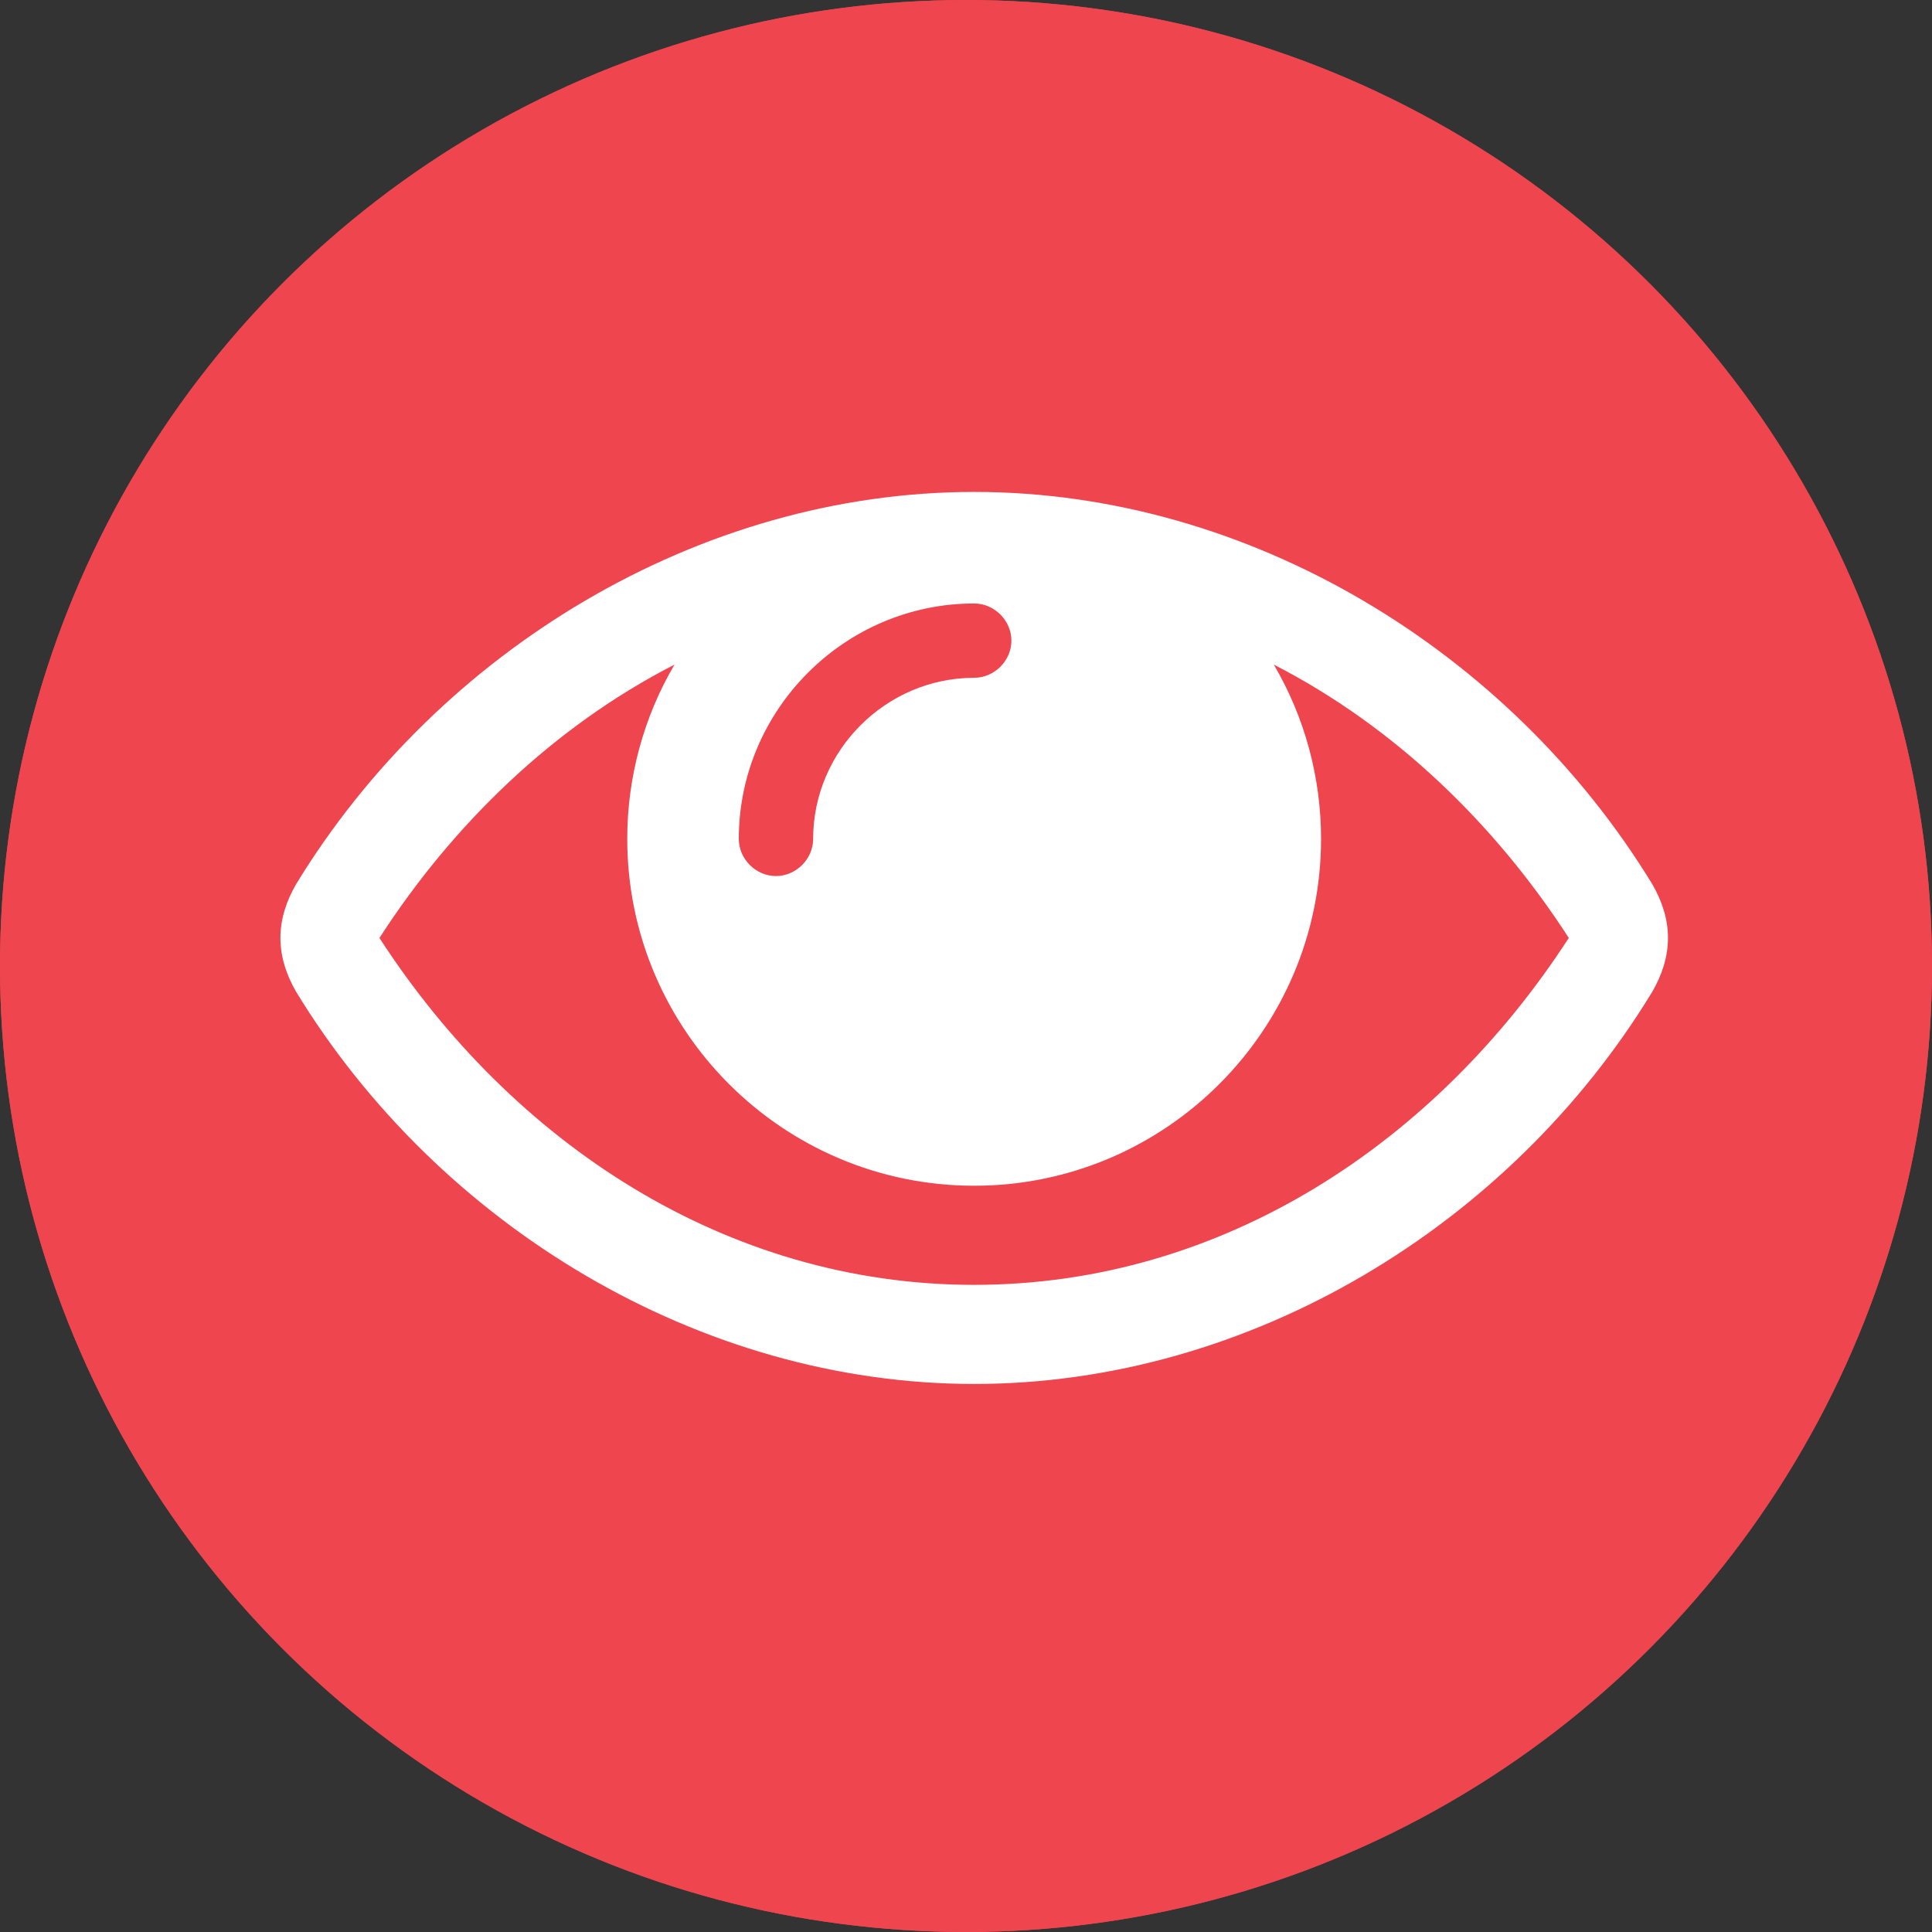
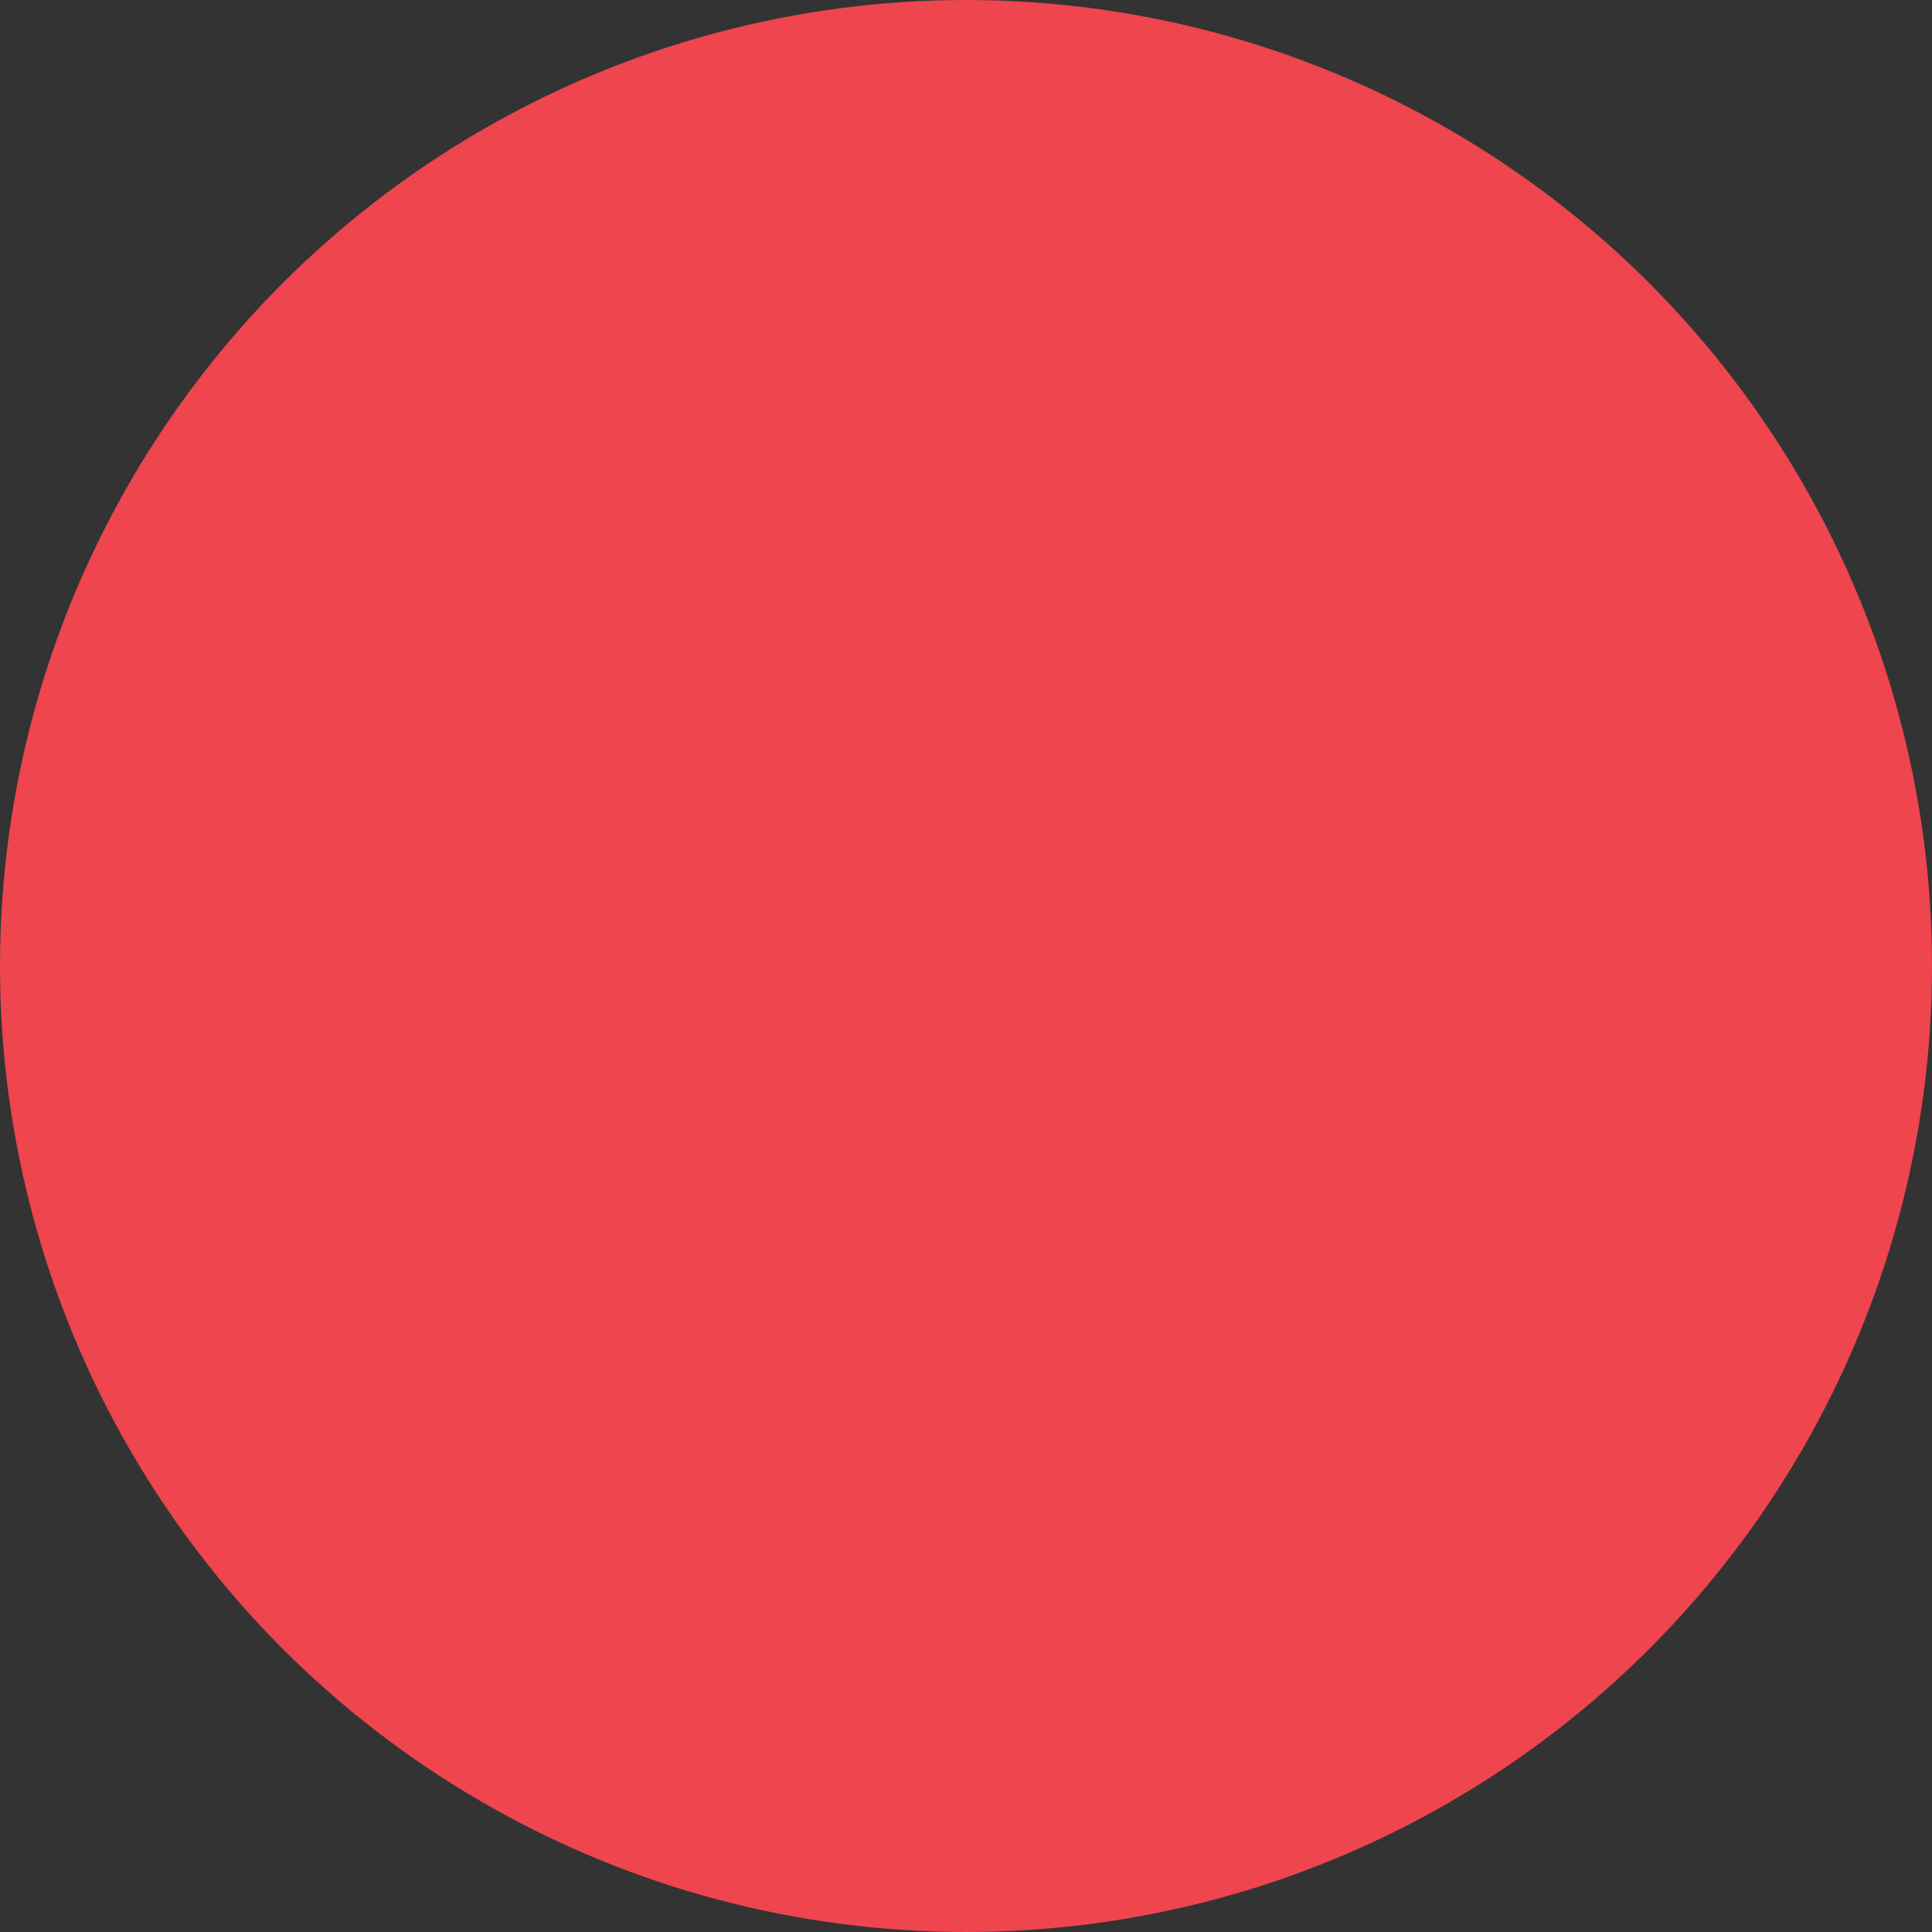
<svg xmlns="http://www.w3.org/2000/svg" version="1.1" id="Layer_2" x="0px" y="0px" viewBox="0 0 50 50" style="enable-background:new 0 0 50 50;" xml:space="preserve">
  <rect x="0" y="0" width="50" height="50" fill="#333333" stroke="none" />
  <g>
    <g>
      <g>
        <circle style="fill:#EE454E;" cx="25" cy="25" r="25" />
-         <circle style="fill:#EE454E;" cx="25" cy="25" r="25" />
      </g>
    </g>
    <g>
-       <path style="fill:#FFFFFF;" d="M42.766,25.658c-3.687,6.071-10.44,10.159-17.554,10.159S11.345,31.709,7.658,25.658    c-0.241-0.422-0.401-0.883-0.401-1.384s0.16-0.962,0.401-1.383c3.687-6.052,10.44-10.16,17.554-10.16s13.867,4.108,17.554,10.16    c0.241,0.421,0.401,0.882,0.401,1.383S43.007,25.236,42.766,25.658z M32.966,17.2c0.802,1.363,1.223,2.925,1.223,4.509    c0,4.95-4.027,8.978-8.978,8.978s-8.978-4.027-8.978-8.978c0-1.583,0.421-3.146,1.223-4.509c-3.127,1.603-5.732,4.128-7.636,7.074    c3.427,5.291,8.958,8.978,15.39,8.978s11.963-3.687,15.39-8.978C38.698,21.329,36.093,18.804,32.966,17.2z M25.212,15.618    c-3.347,0-6.092,2.745-6.092,6.092c0,0.521,0.44,0.962,0.962,0.962c0.522,0,0.962-0.441,0.962-0.962    c0-2.284,1.884-4.169,4.169-4.169c0.522,0,0.962-0.441,0.962-0.962S25.733,15.618,25.212,15.618z" />
-     </g>
+       </g>
  </g>
</svg>